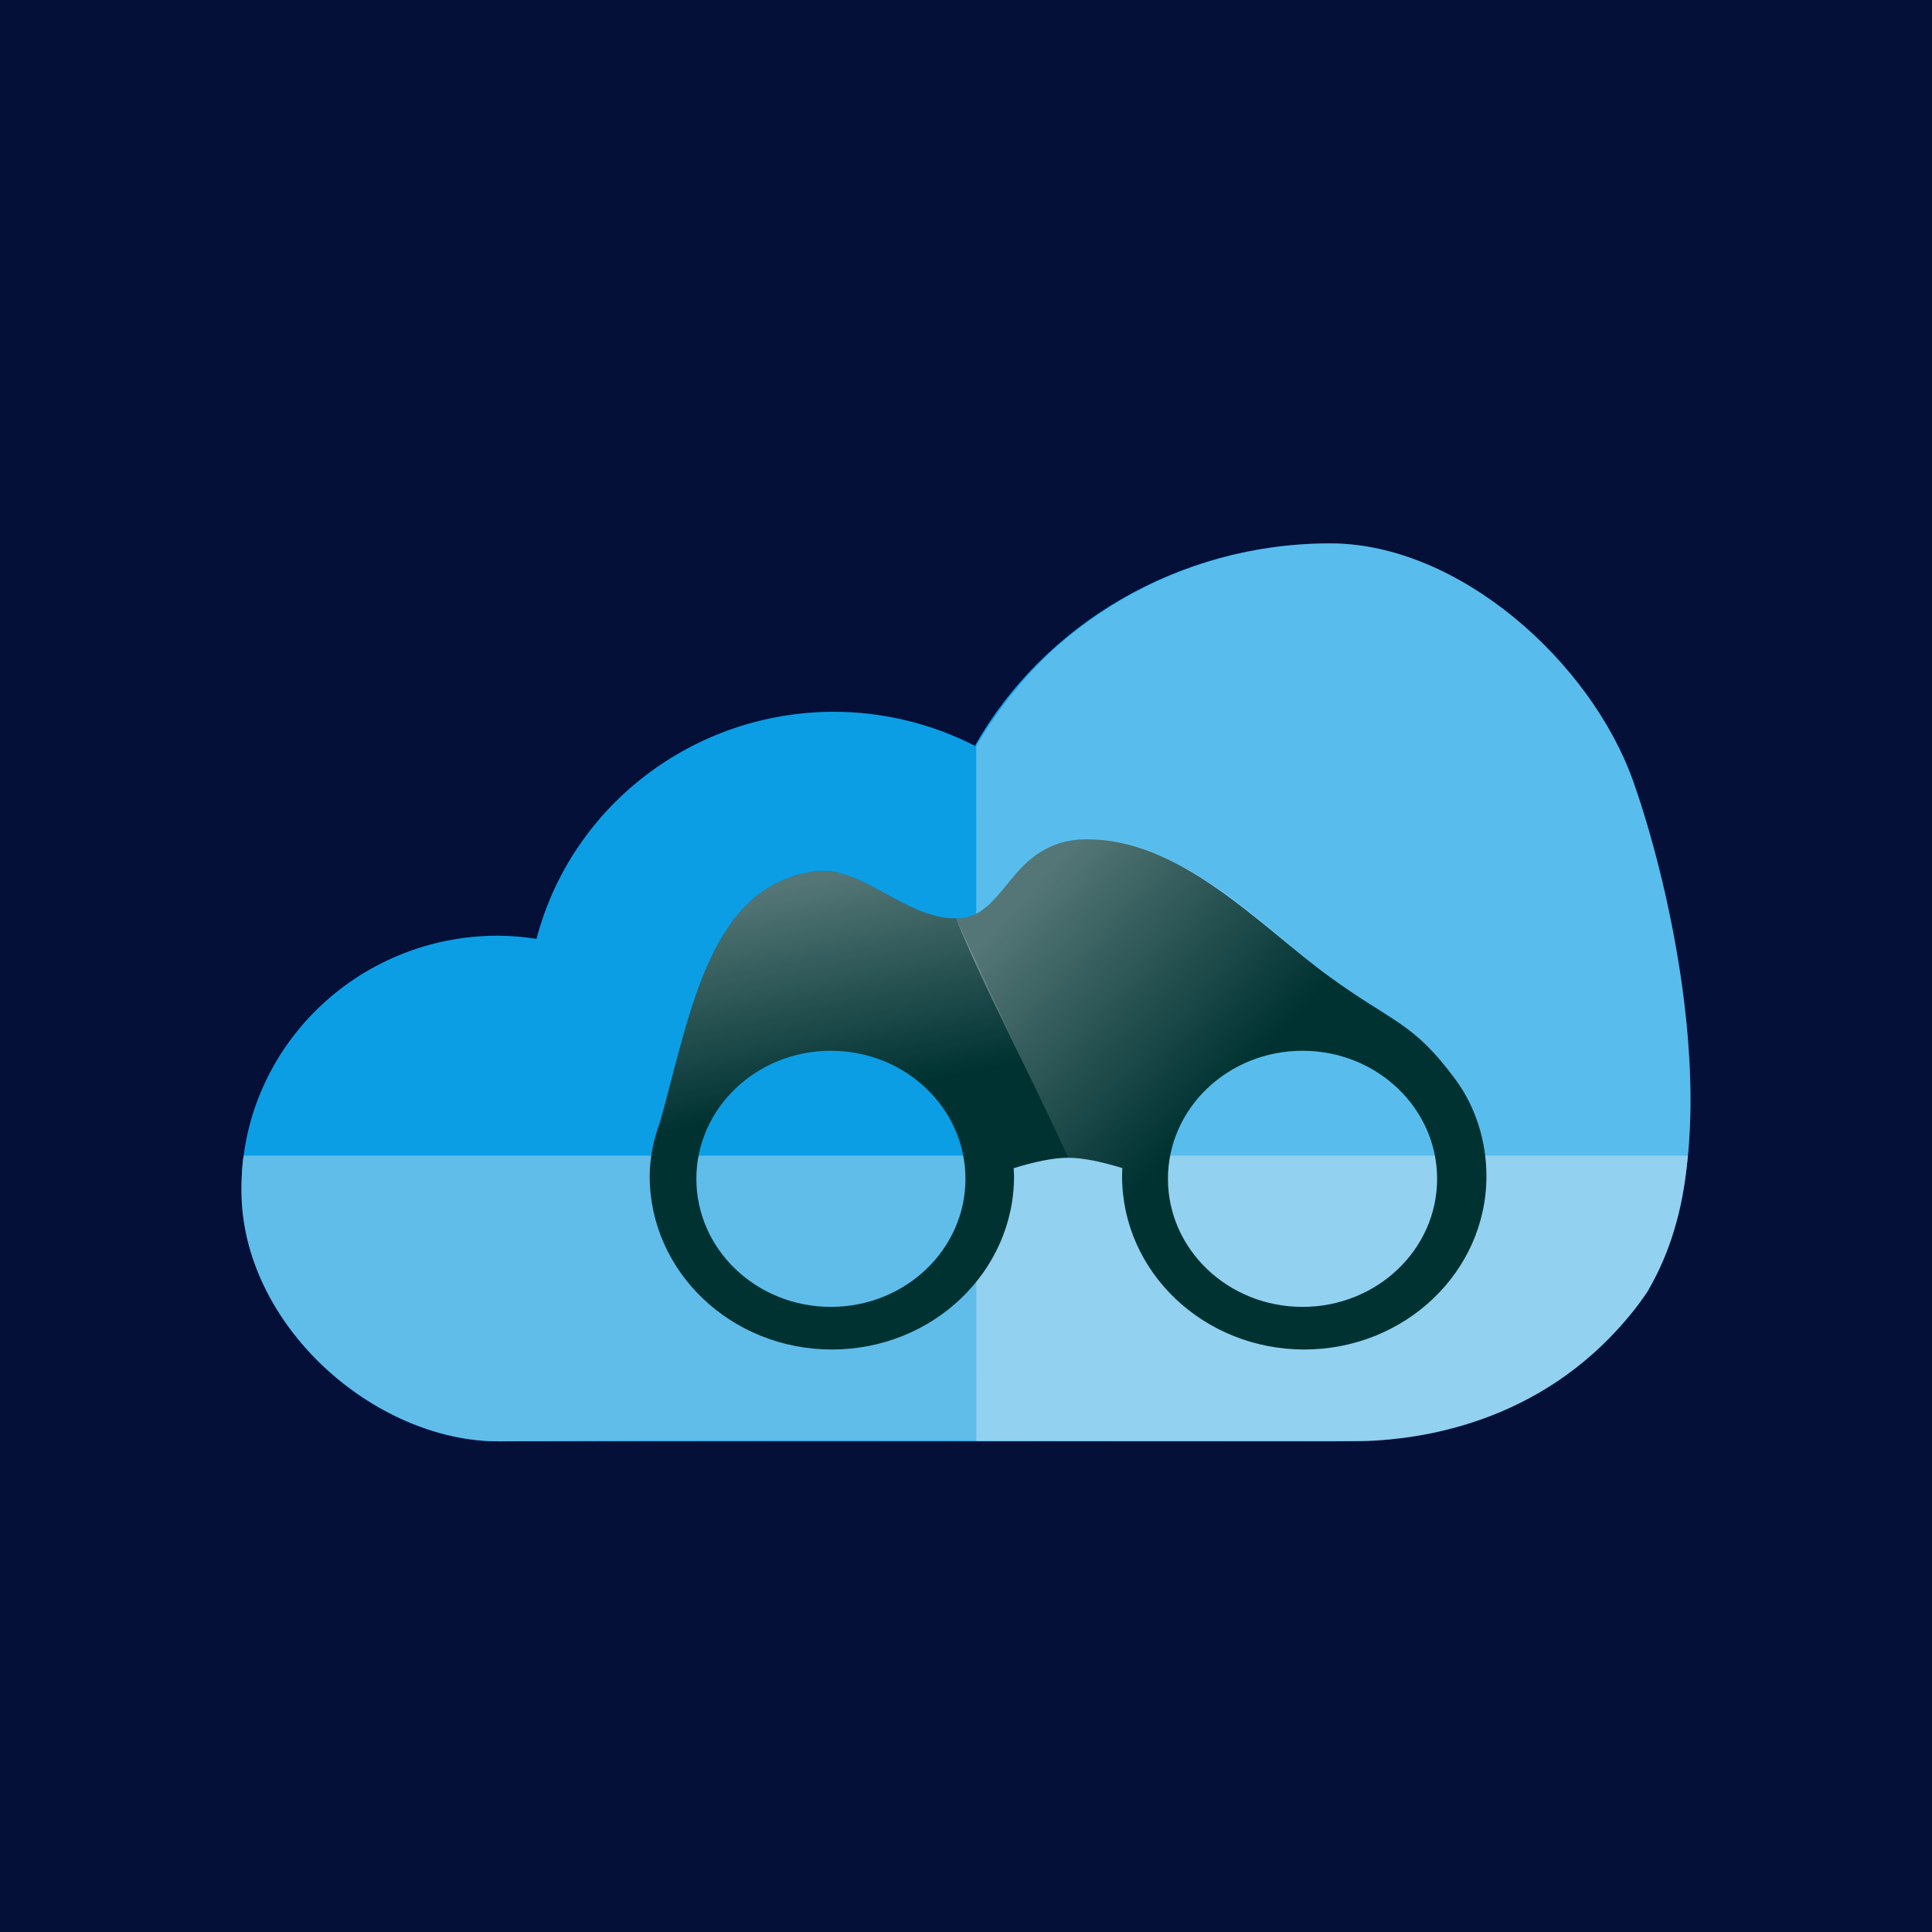
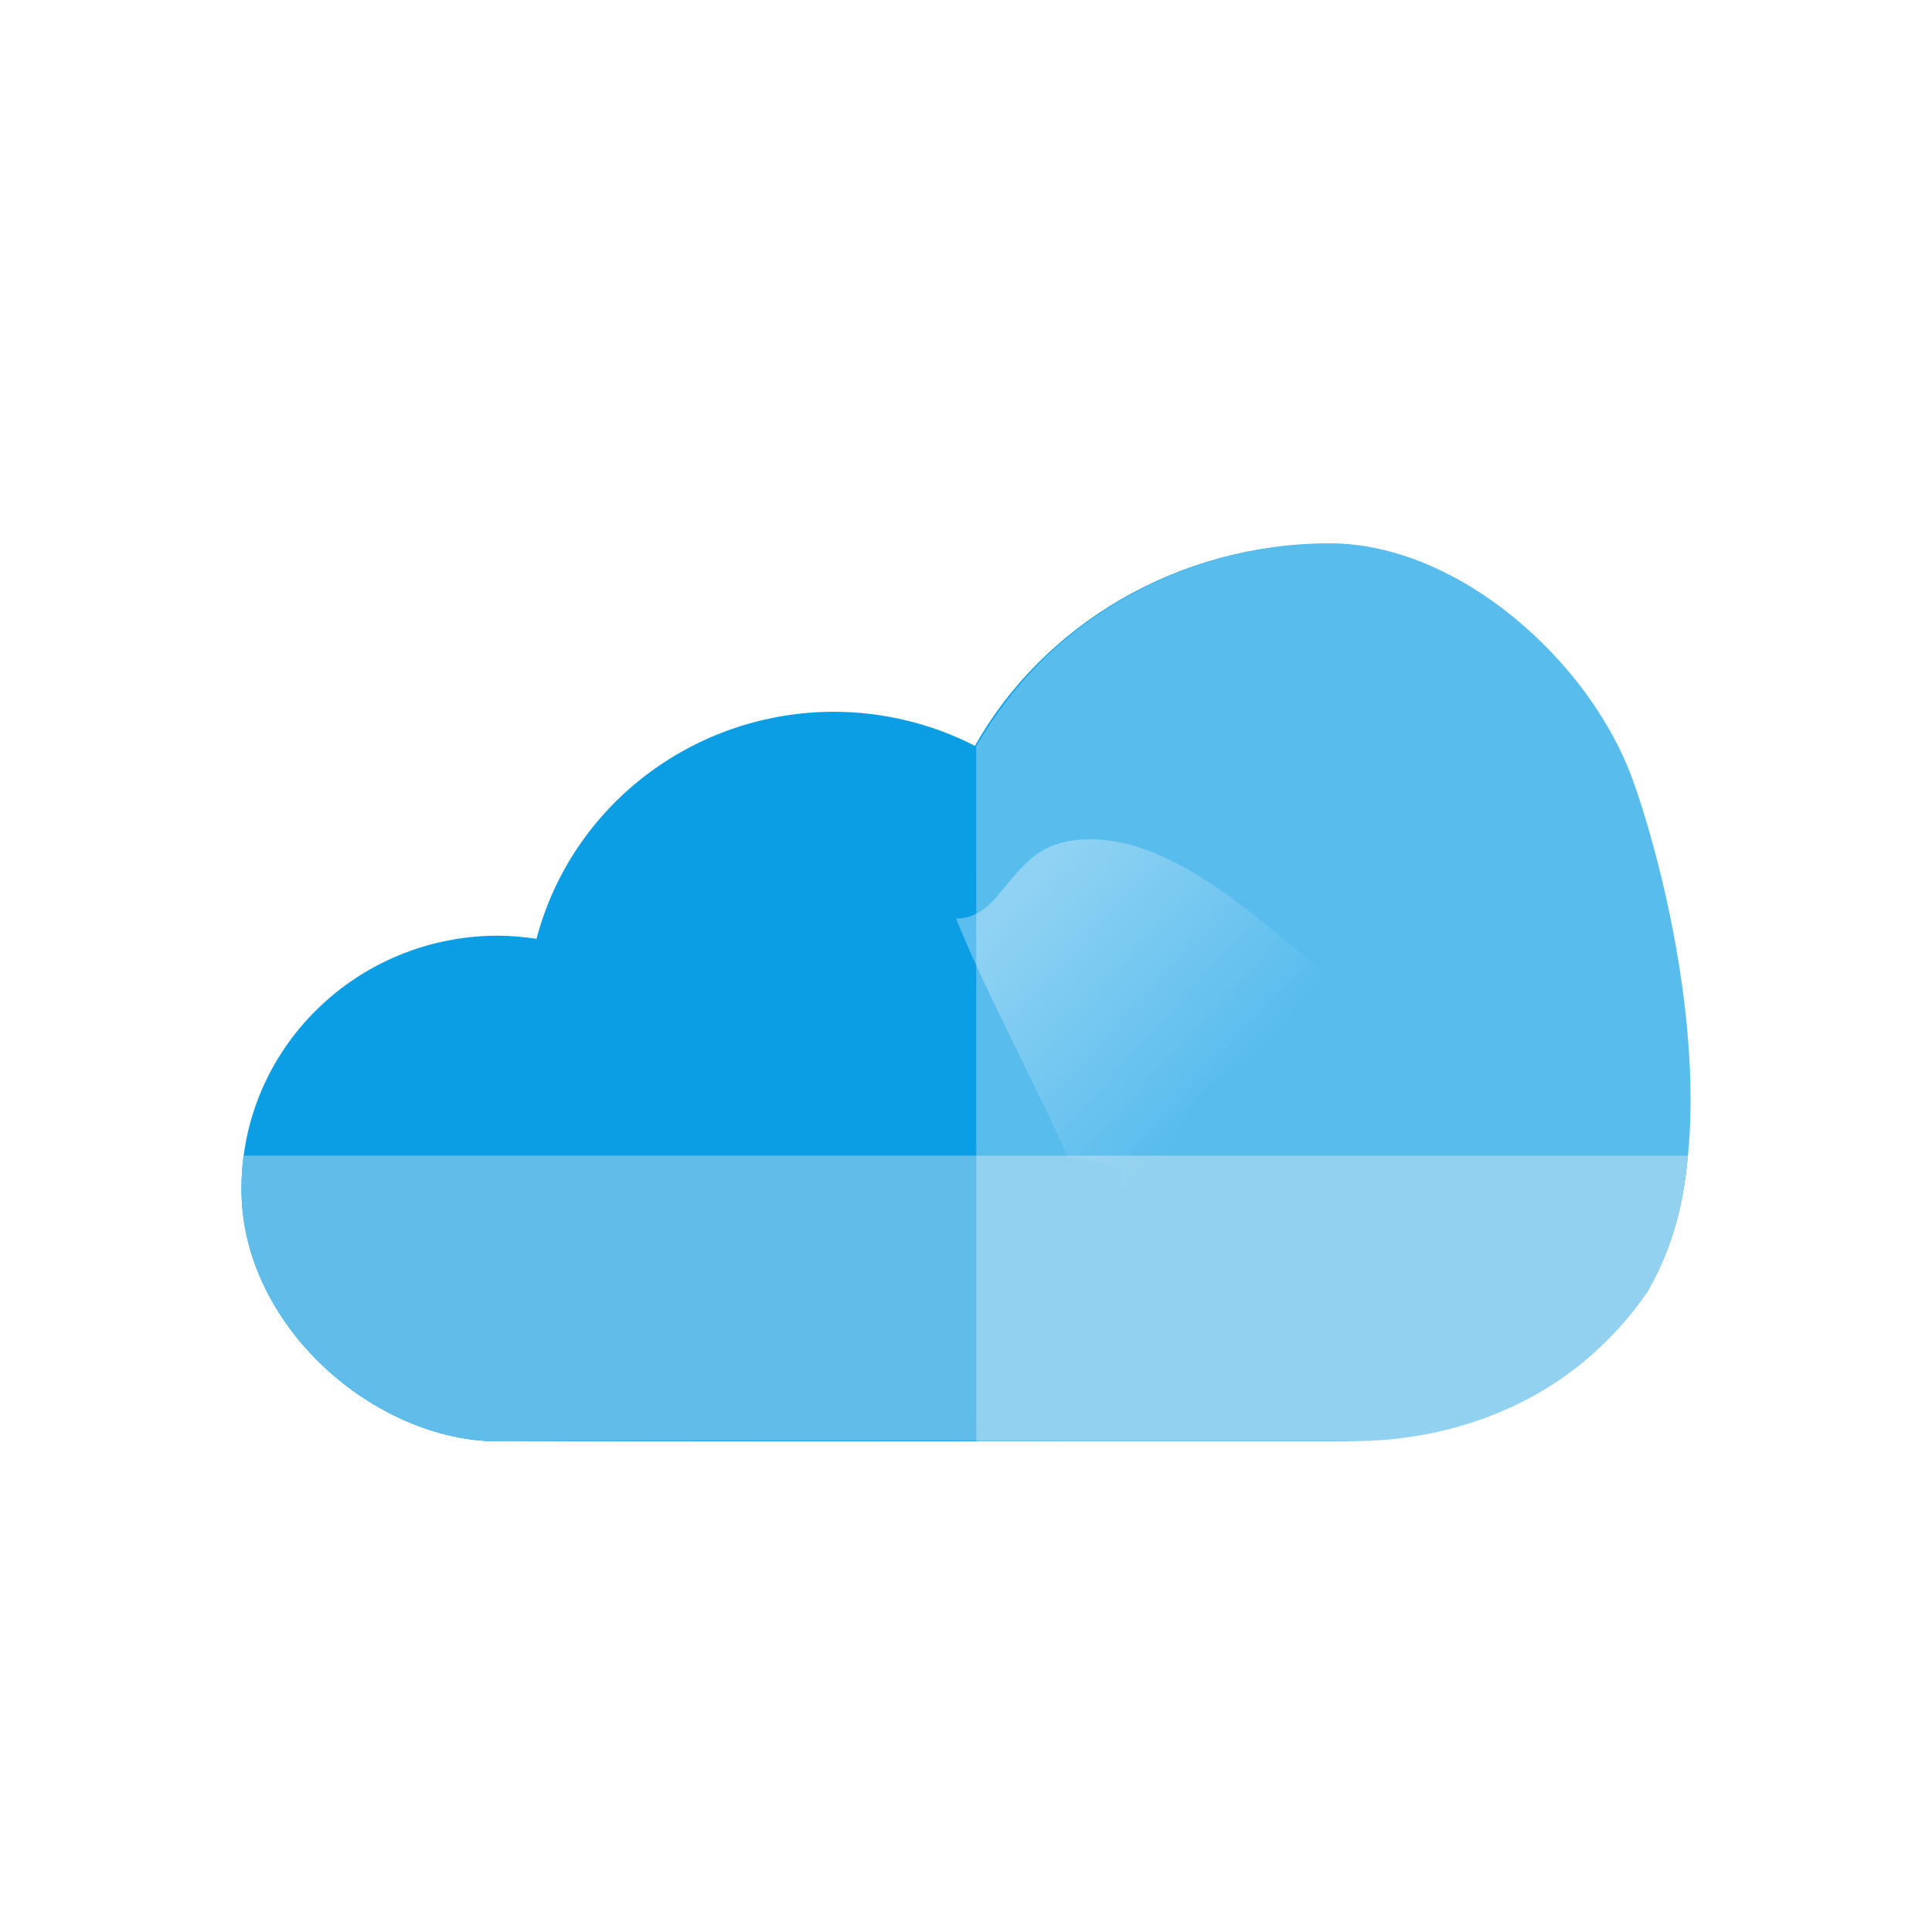
<svg xmlns="http://www.w3.org/2000/svg" width="32px" height="32px" viewBox="0 0 32 32" version="1.1">
  <title>Favicon 32x32 (2) (D)</title>
  <defs>
    <linearGradient x1="16.82%" y1="6.545%" x2="57.37%" y2="42.386%" id="linearGradient-1">
      <stop stop-color="#FFFFFF" stop-opacity="0.333" offset="0%" />
      <stop stop-color="#FFFFFF" stop-opacity="0" offset="100%" />
    </linearGradient>
    <linearGradient x1="50.932%" y1="46.48%" x2="43.009%" y2="0.845%" id="linearGradient-2">
      <stop stop-color="#FFFFFF" stop-opacity="0" offset="0%" />
      <stop stop-color="#FFFFFF" stop-opacity="0.333" offset="100%" />
    </linearGradient>
  </defs>
  <g id="Components" stroke="none" stroke-width="1" fill="none" fill-rule="evenodd">
    <g id="Logos-(D)" transform="translate(-520, -969)">
      <g id="Favicon-(D)" transform="translate(80, 764)">
        <g id="Favicon-32x32-(2)-(D)" transform="translate(440, 205)">
-           <rect id="Rectangle" fill="#051039" x="0" y="0" width="32" height="32" />
          <g id="GeoWeb-logo" transform="translate(4, 9)" fill-rule="nonzero">
            <g id="KNMI-logo">
              <g id="layer1">
                <g id="g4">
                  <path d="M9.811,2.789 C7.492,2.792 5.467,4.338 4.886,6.55 C4.676,6.517 4.463,6.499 4.25,6.498 C1.903,6.497 6.75981283e-07,8.372 6.75981283e-07,10.685 C6.75981283e-07,12.998 2.241,14.873 4.25,14.873 C7.661,14.873 16.732,14.873 18.029,14.873 C19.01,14.873 21.391,14.826 23.079,12.677 C24.767,10.529 23.751,5.911 23.05,3.938 C22.348,1.965 20.166,0 18.026,0 C15.511,0 13.275,1.354 12.148,3.353 C11.426,2.984 10.625,2.79 9.811,2.789 Z" id="path4220" fill="#0B9EE5" />
                  <path d="M4.271,14.873 C7.698,14.852 11.177,14.864 14.622,14.864 C15.579,14.864 17.193,14.865 18.653,14.865 C19.788,14.821 21.857,14.443 23.29,12.392 C23.824,11.444 23.907,10.646 23.956,10.141 C20.624,10.14 1.604,10.141 0.036,10.141 C0.012,10.274 0,10.469 0,10.727 C0,12.913 2.169,14.873 4.271,14.873 Z" id="path4220-7" fill="#60BCE9" />
                </g>
                <path d="M18.037,0 C16.198,0 14.509,0.727 13.295,1.902 C12.857,2.333 12.48,2.823 12.169,3.354 C12.169,7.162 12.171,10.6 12.171,14.871 C12.97,14.871 13.77,14.872 14.566,14.872 C15.518,14.872 17.121,14.873 18.571,14.873 C19.698,14.834 21.657,14.5 23.081,12.683 C24.766,10.534 23.751,5.914 23.051,3.94 C22.351,1.966 20.173,0 18.037,0 L18.037,0 Z" id="path4220-2" fill-opacity="0.314" fill="#FFFFFF" />
              </g>
              <g id="g4244" transform="translate(6.761, 4.901)">
-                 <path d="M11.254,2.273 C12.321,3.05 12.634,3.018 13.342,3.973 C13.682,4.431 13.859,5.006 13.859,5.579 C13.859,7.165 12.508,8.451 10.841,8.451 C9.175,8.451 7.824,7.165 7.824,5.579 C7.824,5.534 7.826,5.49 7.828,5.446 C7.507,5.347 7.186,5.275 6.932,5.275 C6.676,5.275 6.352,5.348 6.029,5.448 C6.032,5.491 6.034,5.535 6.035,5.579 C6.035,7.165 4.684,8.451 3.018,8.451 C1.351,8.451 0,7.165 0,5.579 C0.001,5.267 0.067,4.963 0.174,4.672 C0.683,2.858 0.991,0.763 2.743,0.531 C3.51,0.429 4.225,1.313 5.075,1.313 C5.925,1.313 5.94,0.024 7.219,0.002 C8.781,-0.026 10.114,1.443 11.254,2.273 L11.254,2.273 Z M10.813,3.503 C9.582,3.503 8.584,4.453 8.584,5.624 C8.584,6.796 9.582,7.745 10.813,7.745 C12.044,7.745 13.042,6.796 13.042,5.624 C13.042,4.453 12.044,3.503 10.813,3.503 L10.813,3.503 Z M3.001,3.503 C1.77,3.503 0.773,4.453 0.773,5.624 C0.773,6.796 1.77,7.745 3.001,7.745 C4.232,7.745 5.23,6.796 5.23,5.624 C5.23,4.453 4.232,3.503 3.001,3.503 L3.001,3.503 Z" id="path4329" fill="#003232" />
-                 <path d="M6.212,0.416 C6.015,0.609 5.874,0.812 5.711,0.993 C5.661,1.047 5.595,1.109 5.539,1.151 C5.427,1.236 5.302,1.294 5.152,1.309 C5.127,1.311 5.101,1.313 5.075,1.313 C5.547,2.488 6.172,3.612 6.932,5.275 C7.186,5.275 7.507,5.347 7.828,5.445 C7.825,5.49 7.824,5.534 7.823,5.578 C7.823,6.322 8.12,6.999 8.607,7.509 C8.64,7.543 8.673,7.576 8.707,7.609 C9.253,8.129 10.008,8.45 10.841,8.45 C10.893,8.45 10.945,8.449 10.996,8.446 C11.305,8.431 11.601,8.373 11.879,8.276 C11.971,8.244 12.061,8.207 12.149,8.167 C12.281,8.106 12.408,8.037 12.528,7.96 C13.331,7.444 13.859,6.57 13.859,5.578 C13.859,5.006 13.665,4.44 13.342,3.973 C12.686,3.023 11.979,2.845 11.254,2.273 C10.157,1.406 8.75,0 7.296,0 C6.719,0 6.429,0.205 6.212,0.416 L6.212,0.416 Z M10.813,3.503 C11.274,3.503 11.703,3.636 12.059,3.865 C12.118,3.903 12.175,3.944 12.23,3.987 C12.285,4.03 12.338,4.076 12.389,4.124 C12.792,4.508 13.041,5.038 13.041,5.624 C13.041,6.759 12.105,7.685 10.927,7.742 C10.889,7.744 10.851,7.745 10.813,7.745 C10.351,7.745 9.922,7.611 9.567,7.383 C9.567,7.383 9.566,7.383 9.566,7.383 C8.974,7.002 8.584,6.356 8.584,5.624 C8.584,5.038 8.833,4.508 9.237,4.124 C9.287,4.076 9.34,4.03 9.395,3.987 C9.45,3.944 9.507,3.903 9.567,3.865 C9.922,3.636 10.351,3.503 10.813,3.503 L10.813,3.503 Z" id="path4329-2" fill="url(#linearGradient-1)" />
-                 <path d="M2.887,0.523 C2.839,0.522 2.792,0.525 2.744,0.531 C0.991,0.763 0.683,2.858 0.175,4.672 C0.067,4.963 0.001,5.267 0,5.579 C0,7.165 1.351,8.451 3.018,8.451 C4.685,8.451 6.036,7.165 6.036,5.579 C6.035,5.535 6.032,5.491 6.029,5.448 C6.354,5.359 6.566,5.283 6.929,5.278 C6.474,4.272 5.602,2.457 5.075,1.313 C4.278,1.313 3.6,0.536 2.887,0.523 L2.887,0.523 Z M3.002,3.503 C4.232,3.503 5.23,4.453 5.23,5.624 C5.23,6.796 4.232,7.745 3.002,7.745 C1.771,7.745 0.773,6.796 0.773,5.624 C0.773,4.453 1.771,3.503 3.002,3.503 L3.002,3.503 Z" id="path4329-7" fill="url(#linearGradient-2)" />
+                 <path d="M6.212,0.416 C6.015,0.609 5.874,0.812 5.711,0.993 C5.661,1.047 5.595,1.109 5.539,1.151 C5.427,1.236 5.302,1.294 5.152,1.309 C5.127,1.311 5.101,1.313 5.075,1.313 C5.547,2.488 6.172,3.612 6.932,5.275 C7.186,5.275 7.507,5.347 7.828,5.445 C7.825,5.49 7.824,5.534 7.823,5.578 C7.823,6.322 8.12,6.999 8.607,7.509 C8.64,7.543 8.673,7.576 8.707,7.609 C9.253,8.129 10.008,8.45 10.841,8.45 C10.893,8.45 10.945,8.449 10.996,8.446 C11.305,8.431 11.601,8.373 11.879,8.276 C11.971,8.244 12.061,8.207 12.149,8.167 C12.281,8.106 12.408,8.037 12.528,7.96 C13.331,7.444 13.859,6.57 13.859,5.578 C13.859,5.006 13.665,4.44 13.342,3.973 C12.686,3.023 11.979,2.845 11.254,2.273 C10.157,1.406 8.75,0 7.296,0 C6.719,0 6.429,0.205 6.212,0.416 L6.212,0.416 Z M10.813,3.503 C11.274,3.503 11.703,3.636 12.059,3.865 C12.285,4.03 12.338,4.076 12.389,4.124 C12.792,4.508 13.041,5.038 13.041,5.624 C13.041,6.759 12.105,7.685 10.927,7.742 C10.889,7.744 10.851,7.745 10.813,7.745 C10.351,7.745 9.922,7.611 9.567,7.383 C9.567,7.383 9.566,7.383 9.566,7.383 C8.974,7.002 8.584,6.356 8.584,5.624 C8.584,5.038 8.833,4.508 9.237,4.124 C9.287,4.076 9.34,4.03 9.395,3.987 C9.45,3.944 9.507,3.903 9.567,3.865 C9.922,3.636 10.351,3.503 10.813,3.503 L10.813,3.503 Z" id="path4329-2" fill="url(#linearGradient-1)" />
              </g>
            </g>
          </g>
        </g>
      </g>
    </g>
  </g>
</svg>